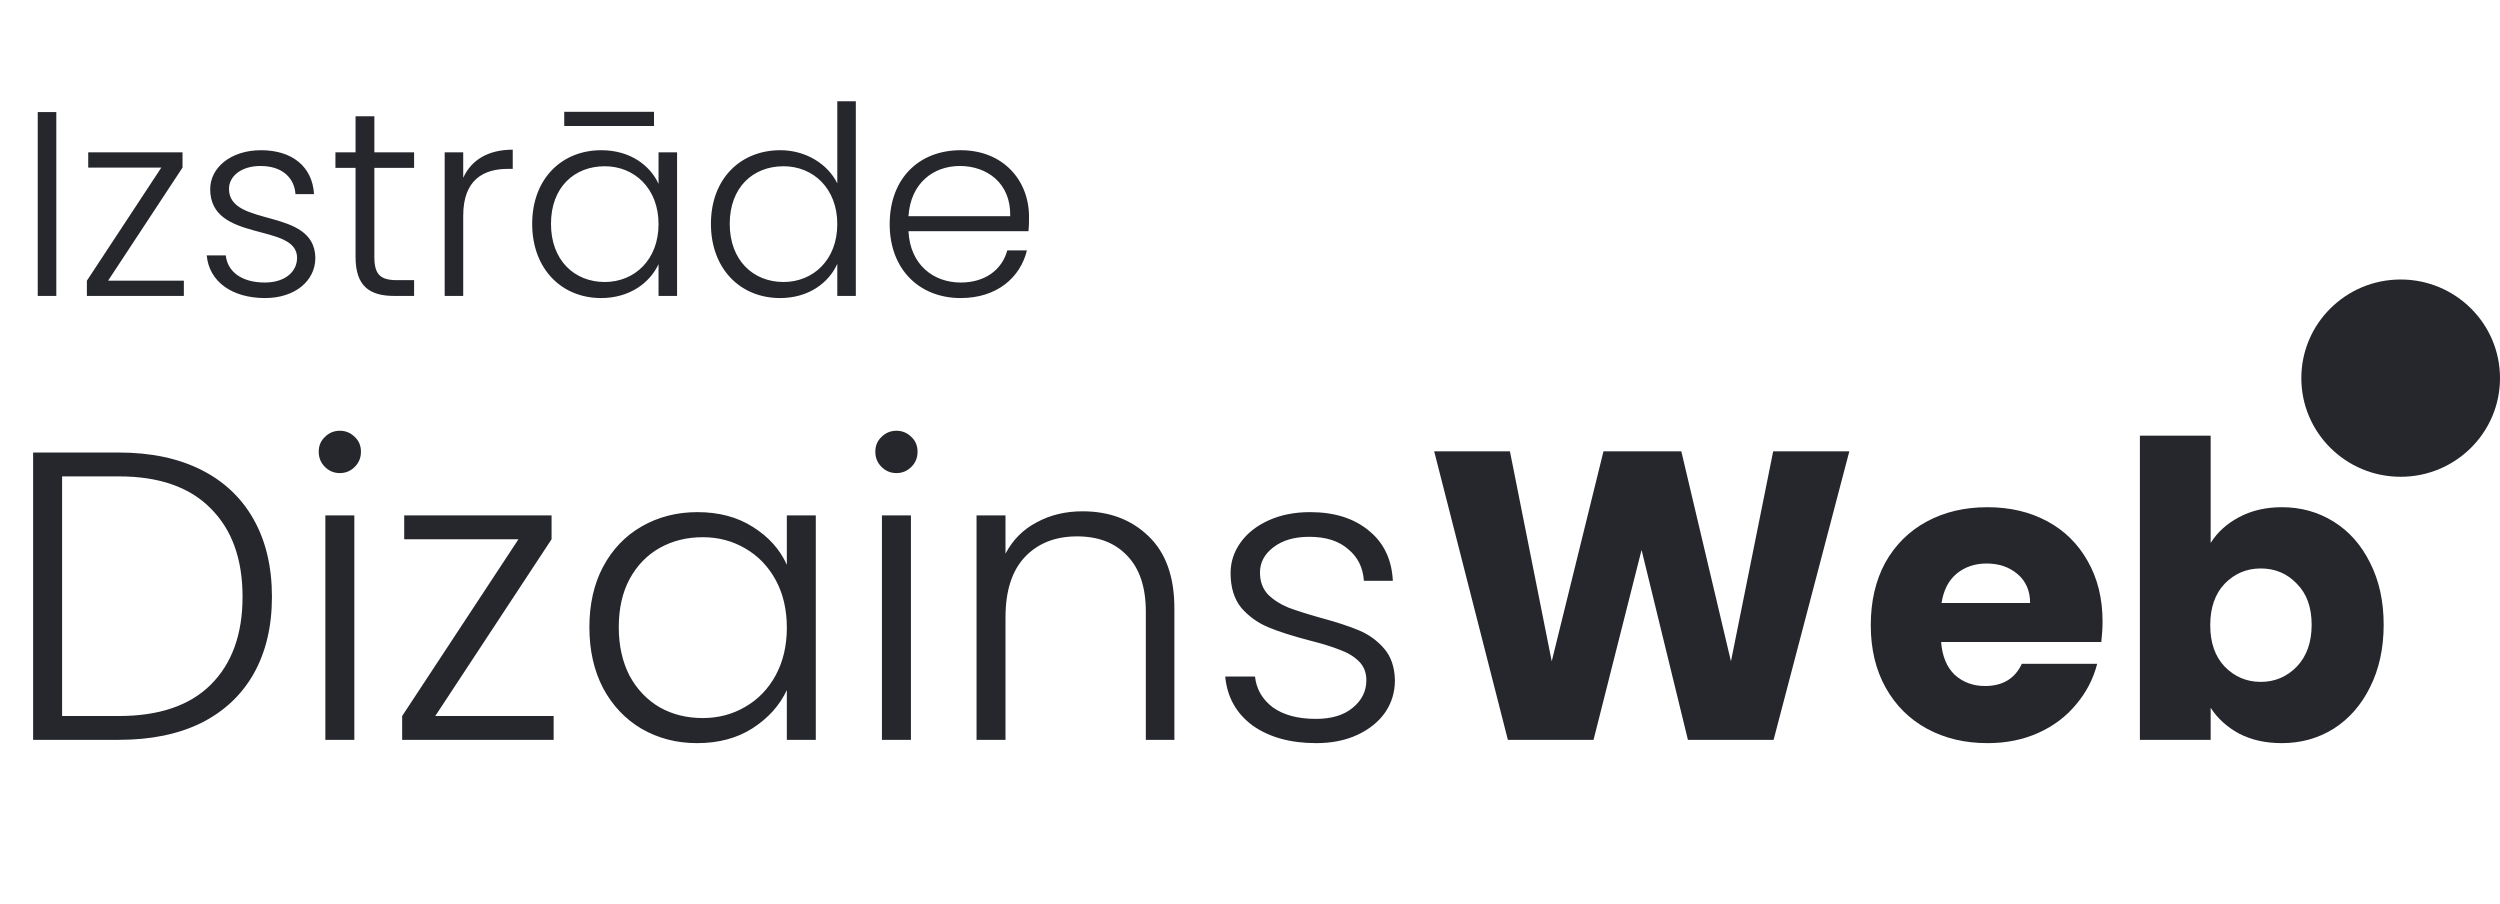
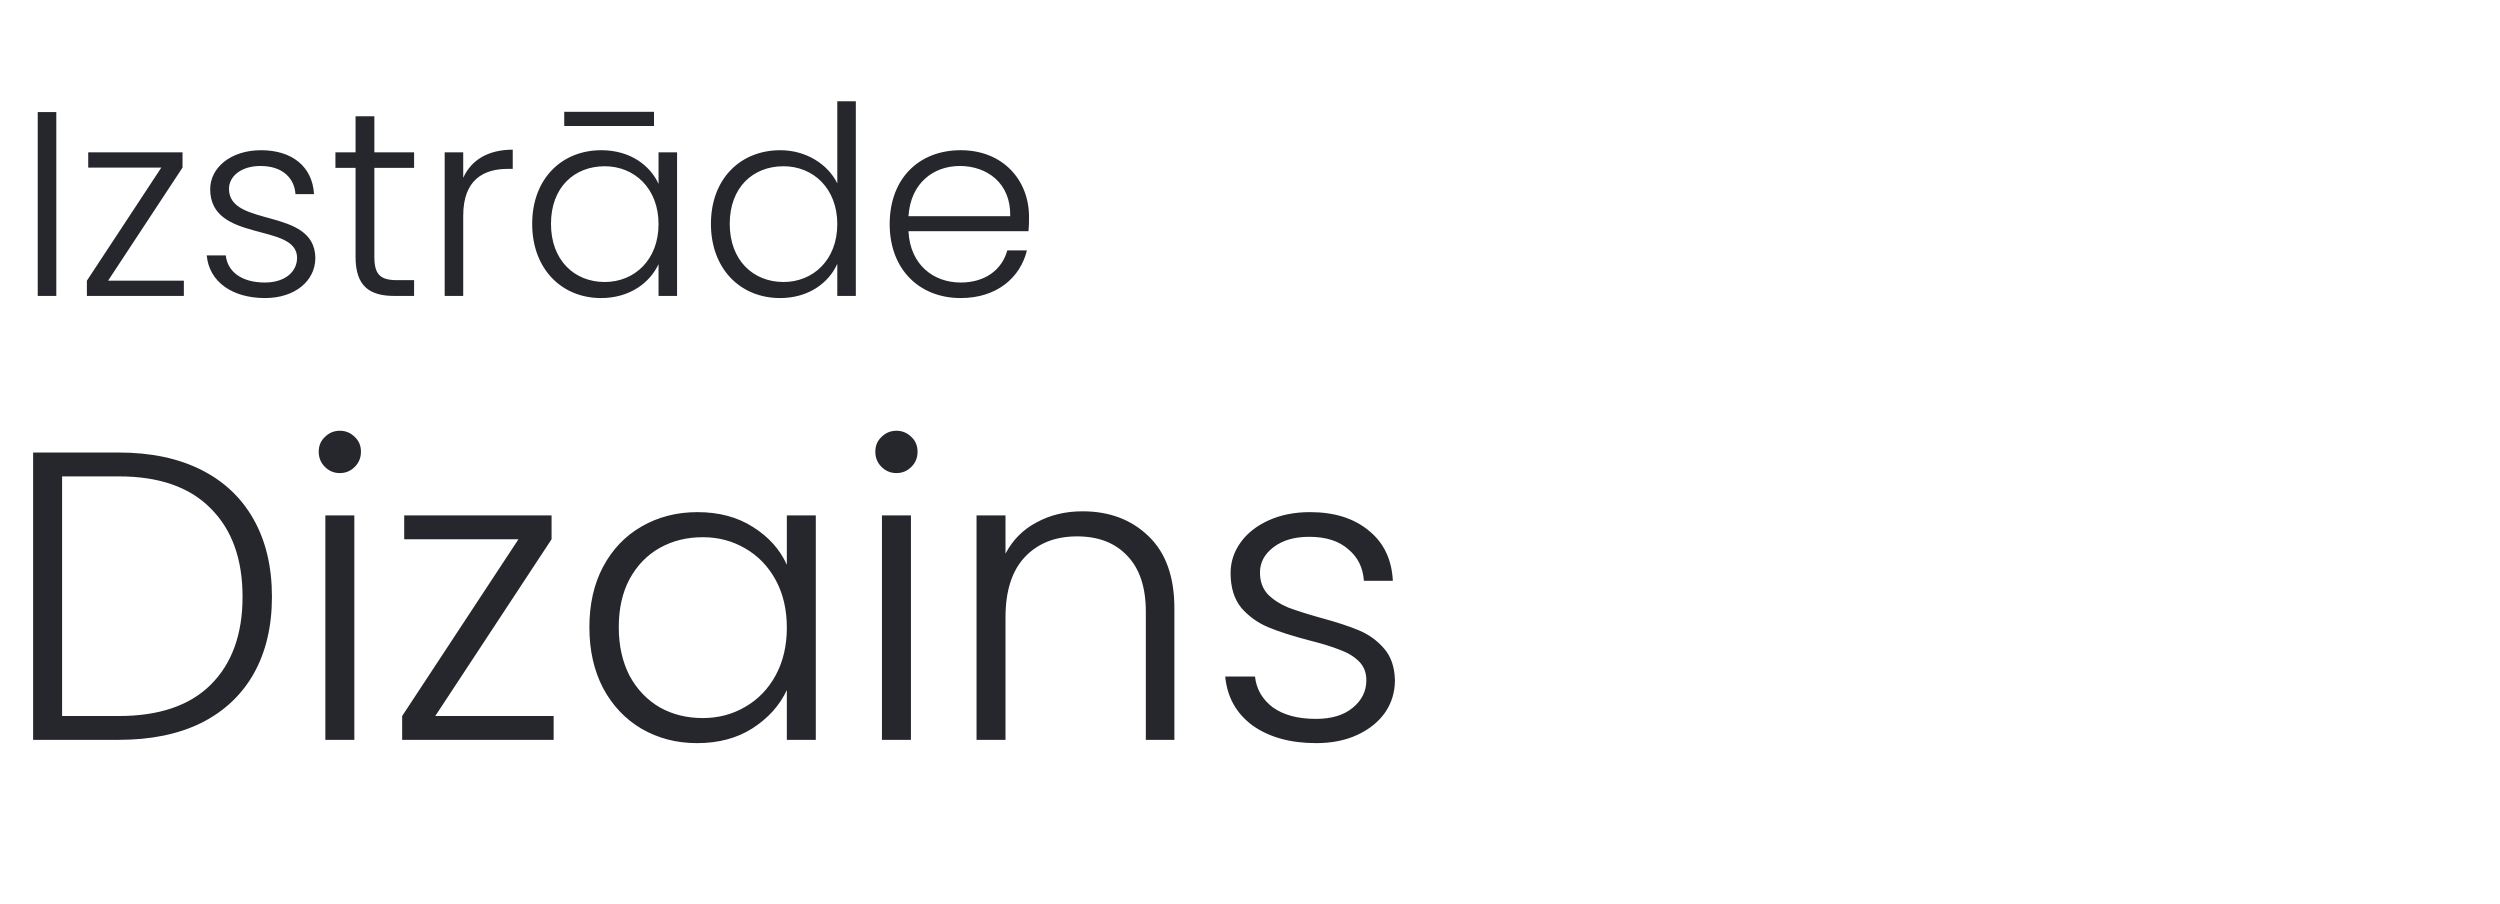
<svg xmlns="http://www.w3.org/2000/svg" width="94" height="34" viewBox="0 0 94 34" fill="none">
  <path d="M4.467 17.015C5.67 17.015 6.703 17.232 7.564 17.665C8.425 18.097 9.084 18.721 9.54 19.535C9.997 20.348 10.225 21.317 10.225 22.44C10.225 23.553 9.997 24.516 9.54 25.33C9.084 26.134 8.425 26.752 7.564 27.184C6.703 27.607 5.67 27.818 4.467 27.818H1.245V17.015H4.467ZM4.467 26.922C5.981 26.922 7.133 26.53 7.922 25.747C8.72 24.954 9.12 23.851 9.12 22.44C9.12 21.018 8.72 19.91 7.922 19.117C7.133 18.314 5.981 17.912 4.467 17.912H2.335V26.922H4.467ZM12.778 17.788C12.56 17.788 12.373 17.711 12.218 17.556C12.062 17.402 11.984 17.211 11.984 16.985C11.984 16.758 12.062 16.572 12.218 16.428C12.373 16.274 12.56 16.196 12.778 16.196C12.996 16.196 13.183 16.274 13.338 16.428C13.494 16.572 13.572 16.758 13.572 16.985C13.572 17.211 13.494 17.402 13.338 17.556C13.183 17.711 12.996 17.788 12.778 17.788ZM13.323 19.38V27.818H12.233V19.38H13.323ZM16.366 26.922H20.817V27.818H15.121V26.922L19.494 20.276H15.198V19.38H20.739V20.276L16.366 26.922ZM22.161 23.584C22.161 22.718 22.332 21.961 22.675 21.312C23.028 20.652 23.51 20.148 24.122 19.797C24.745 19.437 25.445 19.256 26.223 19.256C27.032 19.256 27.728 19.442 28.309 19.813C28.9 20.184 29.325 20.657 29.585 21.235V19.38H30.674V27.818H29.585V25.948C29.315 26.525 28.884 27.004 28.293 27.385C27.712 27.756 27.017 27.942 26.208 27.942C25.44 27.942 24.745 27.761 24.122 27.401C23.51 27.04 23.028 26.53 22.675 25.871C22.332 25.211 22.161 24.449 22.161 23.584ZM29.585 23.599C29.585 22.919 29.445 22.321 29.165 21.806C28.884 21.291 28.501 20.895 28.013 20.616C27.536 20.338 27.006 20.199 26.425 20.199C25.824 20.199 25.284 20.333 24.807 20.601C24.33 20.869 23.951 21.26 23.671 21.775C23.401 22.28 23.266 22.883 23.266 23.584C23.266 24.274 23.401 24.882 23.671 25.407C23.951 25.922 24.33 26.319 24.807 26.597C25.284 26.865 25.824 26.999 26.425 26.999C27.006 26.999 27.536 26.86 28.013 26.582C28.501 26.304 28.884 25.907 29.165 25.392C29.445 24.877 29.585 24.279 29.585 23.599ZM33.706 17.788C33.488 17.788 33.301 17.711 33.146 17.556C32.99 17.402 32.912 17.211 32.912 16.985C32.912 16.758 32.99 16.572 33.146 16.428C33.301 16.274 33.488 16.196 33.706 16.196C33.924 16.196 34.111 16.274 34.266 16.428C34.422 16.572 34.5 16.758 34.5 16.985C34.5 17.211 34.422 17.402 34.266 17.556C34.111 17.711 33.924 17.788 33.706 17.788ZM34.251 19.38V27.818H33.161V19.38H34.251ZM40.702 19.225C41.718 19.225 42.548 19.54 43.192 20.168C43.835 20.786 44.157 21.688 44.157 22.873V27.818H43.083V22.996C43.083 22.079 42.849 21.379 42.383 20.895C41.926 20.41 41.298 20.168 40.499 20.168C39.68 20.168 39.026 20.426 38.538 20.941C38.051 21.456 37.807 22.213 37.807 23.213V27.818H36.718V19.38H37.807V20.817C38.077 20.302 38.466 19.91 38.974 19.643C39.483 19.364 40.059 19.225 40.702 19.225ZM49.492 27.942C48.517 27.942 47.718 27.72 47.095 27.277C46.483 26.824 46.141 26.211 46.068 25.438H47.188C47.24 25.912 47.464 26.298 47.858 26.597C48.262 26.886 48.802 27.03 49.476 27.03C50.068 27.03 50.529 26.891 50.861 26.613C51.204 26.334 51.375 25.989 51.375 25.577C51.375 25.289 51.282 25.052 51.095 24.866C50.908 24.681 50.669 24.537 50.379 24.434C50.099 24.32 49.715 24.202 49.227 24.078C48.594 23.913 48.081 23.748 47.687 23.584C47.292 23.419 46.955 23.177 46.675 22.857C46.405 22.527 46.27 22.09 46.27 21.544C46.27 21.131 46.395 20.75 46.644 20.4C46.893 20.05 47.246 19.771 47.702 19.565C48.159 19.359 48.677 19.256 49.258 19.256C50.171 19.256 50.908 19.488 51.468 19.952C52.029 20.405 52.33 21.034 52.371 21.837H51.282C51.25 21.343 51.053 20.946 50.69 20.647C50.337 20.338 49.85 20.184 49.227 20.184C48.677 20.184 48.231 20.312 47.889 20.57C47.547 20.828 47.375 21.147 47.375 21.528C47.375 21.858 47.474 22.131 47.671 22.347C47.879 22.553 48.133 22.718 48.434 22.842C48.734 22.955 49.139 23.084 49.648 23.228C50.26 23.393 50.747 23.553 51.11 23.707C51.474 23.862 51.785 24.088 52.044 24.387C52.303 24.686 52.438 25.083 52.449 25.577C52.449 26.03 52.324 26.438 52.075 26.798C51.826 27.148 51.479 27.427 51.033 27.633C50.587 27.839 50.073 27.942 49.492 27.942Z" fill="#25272D" />
  <path d="M1.419 11.127V4.214H2.117V11.127H1.419ZM6.863 5.727V6.301L4.064 10.554H6.913V11.127H3.267V10.554L6.066 6.301H3.317V5.727H6.863ZM11.857 9.693C11.857 10.564 11.09 11.207 9.965 11.207C8.73 11.207 7.863 10.593 7.773 9.604H8.49C8.55 10.198 9.068 10.623 9.955 10.623C10.732 10.623 11.17 10.207 11.17 9.693C11.17 8.358 7.903 9.139 7.903 7.112C7.903 6.311 8.67 5.648 9.815 5.648C10.98 5.648 11.748 6.261 11.807 7.3H11.11C11.07 6.696 10.622 6.241 9.795 6.241C9.068 6.241 8.61 6.627 8.61 7.102C8.61 8.566 11.827 7.784 11.857 9.693ZM13.369 9.664V6.311H12.612V5.727H13.369V4.372H14.076V5.727H15.57V6.311H14.076V9.664C14.076 10.326 14.305 10.534 14.932 10.534H15.57V11.127H14.823C13.877 11.127 13.369 10.742 13.369 9.664ZM17.417 8.111V11.127H16.72V5.727H17.417V6.686C17.716 6.024 18.343 5.628 19.279 5.628V6.35H19.09C18.184 6.35 17.417 6.756 17.417 8.111ZM20.01 8.417C20.01 6.726 21.115 5.648 22.609 5.648C23.705 5.648 24.452 6.231 24.761 6.914V5.727H25.458V11.127H24.761V9.931C24.442 10.623 23.685 11.207 22.599 11.207C21.115 11.207 20.01 10.109 20.01 8.417ZM24.761 8.427C24.761 7.082 23.854 6.251 22.739 6.251C21.593 6.251 20.717 7.042 20.717 8.417C20.717 9.782 21.593 10.603 22.739 10.603C23.854 10.603 24.761 9.772 24.761 8.427ZM21.215 4.738V4.204H24.591V4.738H21.215ZM26.731 8.417C26.731 6.726 27.837 5.648 29.34 5.648C30.317 5.648 31.133 6.182 31.482 6.894V3.808H32.179V11.127H31.482V9.921C31.163 10.633 30.406 11.207 29.331 11.207C27.837 11.207 26.731 10.109 26.731 8.417ZM31.482 8.427C31.482 7.082 30.576 6.251 29.46 6.251C28.315 6.251 27.438 7.042 27.438 8.417C27.438 9.782 28.315 10.603 29.46 10.603C30.576 10.603 31.482 9.772 31.482 8.427ZM36.092 6.241C35.105 6.241 34.239 6.874 34.159 8.13H37.984C38.014 6.874 37.098 6.241 36.092 6.241ZM38.612 9.416C38.363 10.435 37.486 11.207 36.121 11.207C34.578 11.207 33.452 10.138 33.452 8.427C33.452 6.706 34.558 5.648 36.121 5.648C37.715 5.648 38.691 6.775 38.691 8.15C38.691 8.368 38.691 8.506 38.671 8.694H34.159C34.219 9.96 35.105 10.623 36.121 10.623C37.048 10.623 37.675 10.138 37.874 9.416H38.612Z" fill="#25272D" />
-   <path d="M69.535 16.969L66.687 27.818H63.466L61.723 20.678L59.917 27.818H56.696L53.925 16.969H56.773L58.345 24.866L60.291 16.969H63.217L65.084 24.866L66.672 16.969H69.535ZM79.056 23.367C79.056 23.615 79.04 23.872 79.009 24.14H72.986C73.028 24.676 73.199 25.088 73.5 25.376C73.811 25.655 74.19 25.794 74.636 25.794C75.3 25.794 75.762 25.515 76.021 24.959H78.854C78.709 25.526 78.444 26.036 78.06 26.489C77.686 26.942 77.215 27.298 76.644 27.555C76.073 27.813 75.435 27.942 74.729 27.942C73.878 27.942 73.121 27.762 72.457 27.401C71.793 27.04 71.275 26.525 70.901 25.855C70.527 25.186 70.341 24.403 70.341 23.506C70.341 22.61 70.522 21.827 70.885 21.157C71.259 20.488 71.777 19.972 72.442 19.612C73.106 19.251 73.868 19.071 74.729 19.071C75.57 19.071 76.317 19.246 76.971 19.596C77.624 19.947 78.133 20.446 78.496 21.096C78.869 21.745 79.056 22.502 79.056 23.367ZM76.332 22.672C76.332 22.218 76.177 21.858 75.865 21.59C75.554 21.322 75.165 21.188 74.698 21.188C74.252 21.188 73.874 21.317 73.562 21.575C73.261 21.832 73.075 22.198 73.002 22.672H76.332ZM83.121 20.416C83.37 20.014 83.728 19.689 84.195 19.442C84.662 19.195 85.196 19.071 85.798 19.071C86.514 19.071 87.162 19.251 87.743 19.612C88.325 19.972 88.781 20.488 89.113 21.157C89.455 21.827 89.626 22.605 89.626 23.491C89.626 24.377 89.455 25.16 89.113 25.84C88.781 26.51 88.325 27.03 87.743 27.401C87.162 27.762 86.514 27.942 85.798 27.942C85.186 27.942 84.652 27.823 84.195 27.586C83.739 27.339 83.38 27.015 83.121 26.613V27.818H80.46V16.382H83.121V20.416ZM86.918 23.491C86.918 22.831 86.731 22.316 86.358 21.945C85.995 21.564 85.544 21.374 85.004 21.374C84.475 21.374 84.024 21.564 83.65 21.945C83.287 22.327 83.105 22.847 83.105 23.506C83.105 24.166 83.287 24.686 83.65 25.067C84.024 25.448 84.475 25.639 85.004 25.639C85.533 25.639 85.984 25.448 86.358 25.067C86.731 24.676 86.918 24.15 86.918 23.491Z" fill="#25272D" />
-   <path d="M90.265 17.927C92.328 17.927 94 16.267 94 14.218C94 12.17 92.328 10.509 90.265 10.509C88.202 10.509 86.53 12.17 86.53 14.218C86.53 16.267 88.202 17.927 90.265 17.927Z" fill="#25272D" />
</svg>